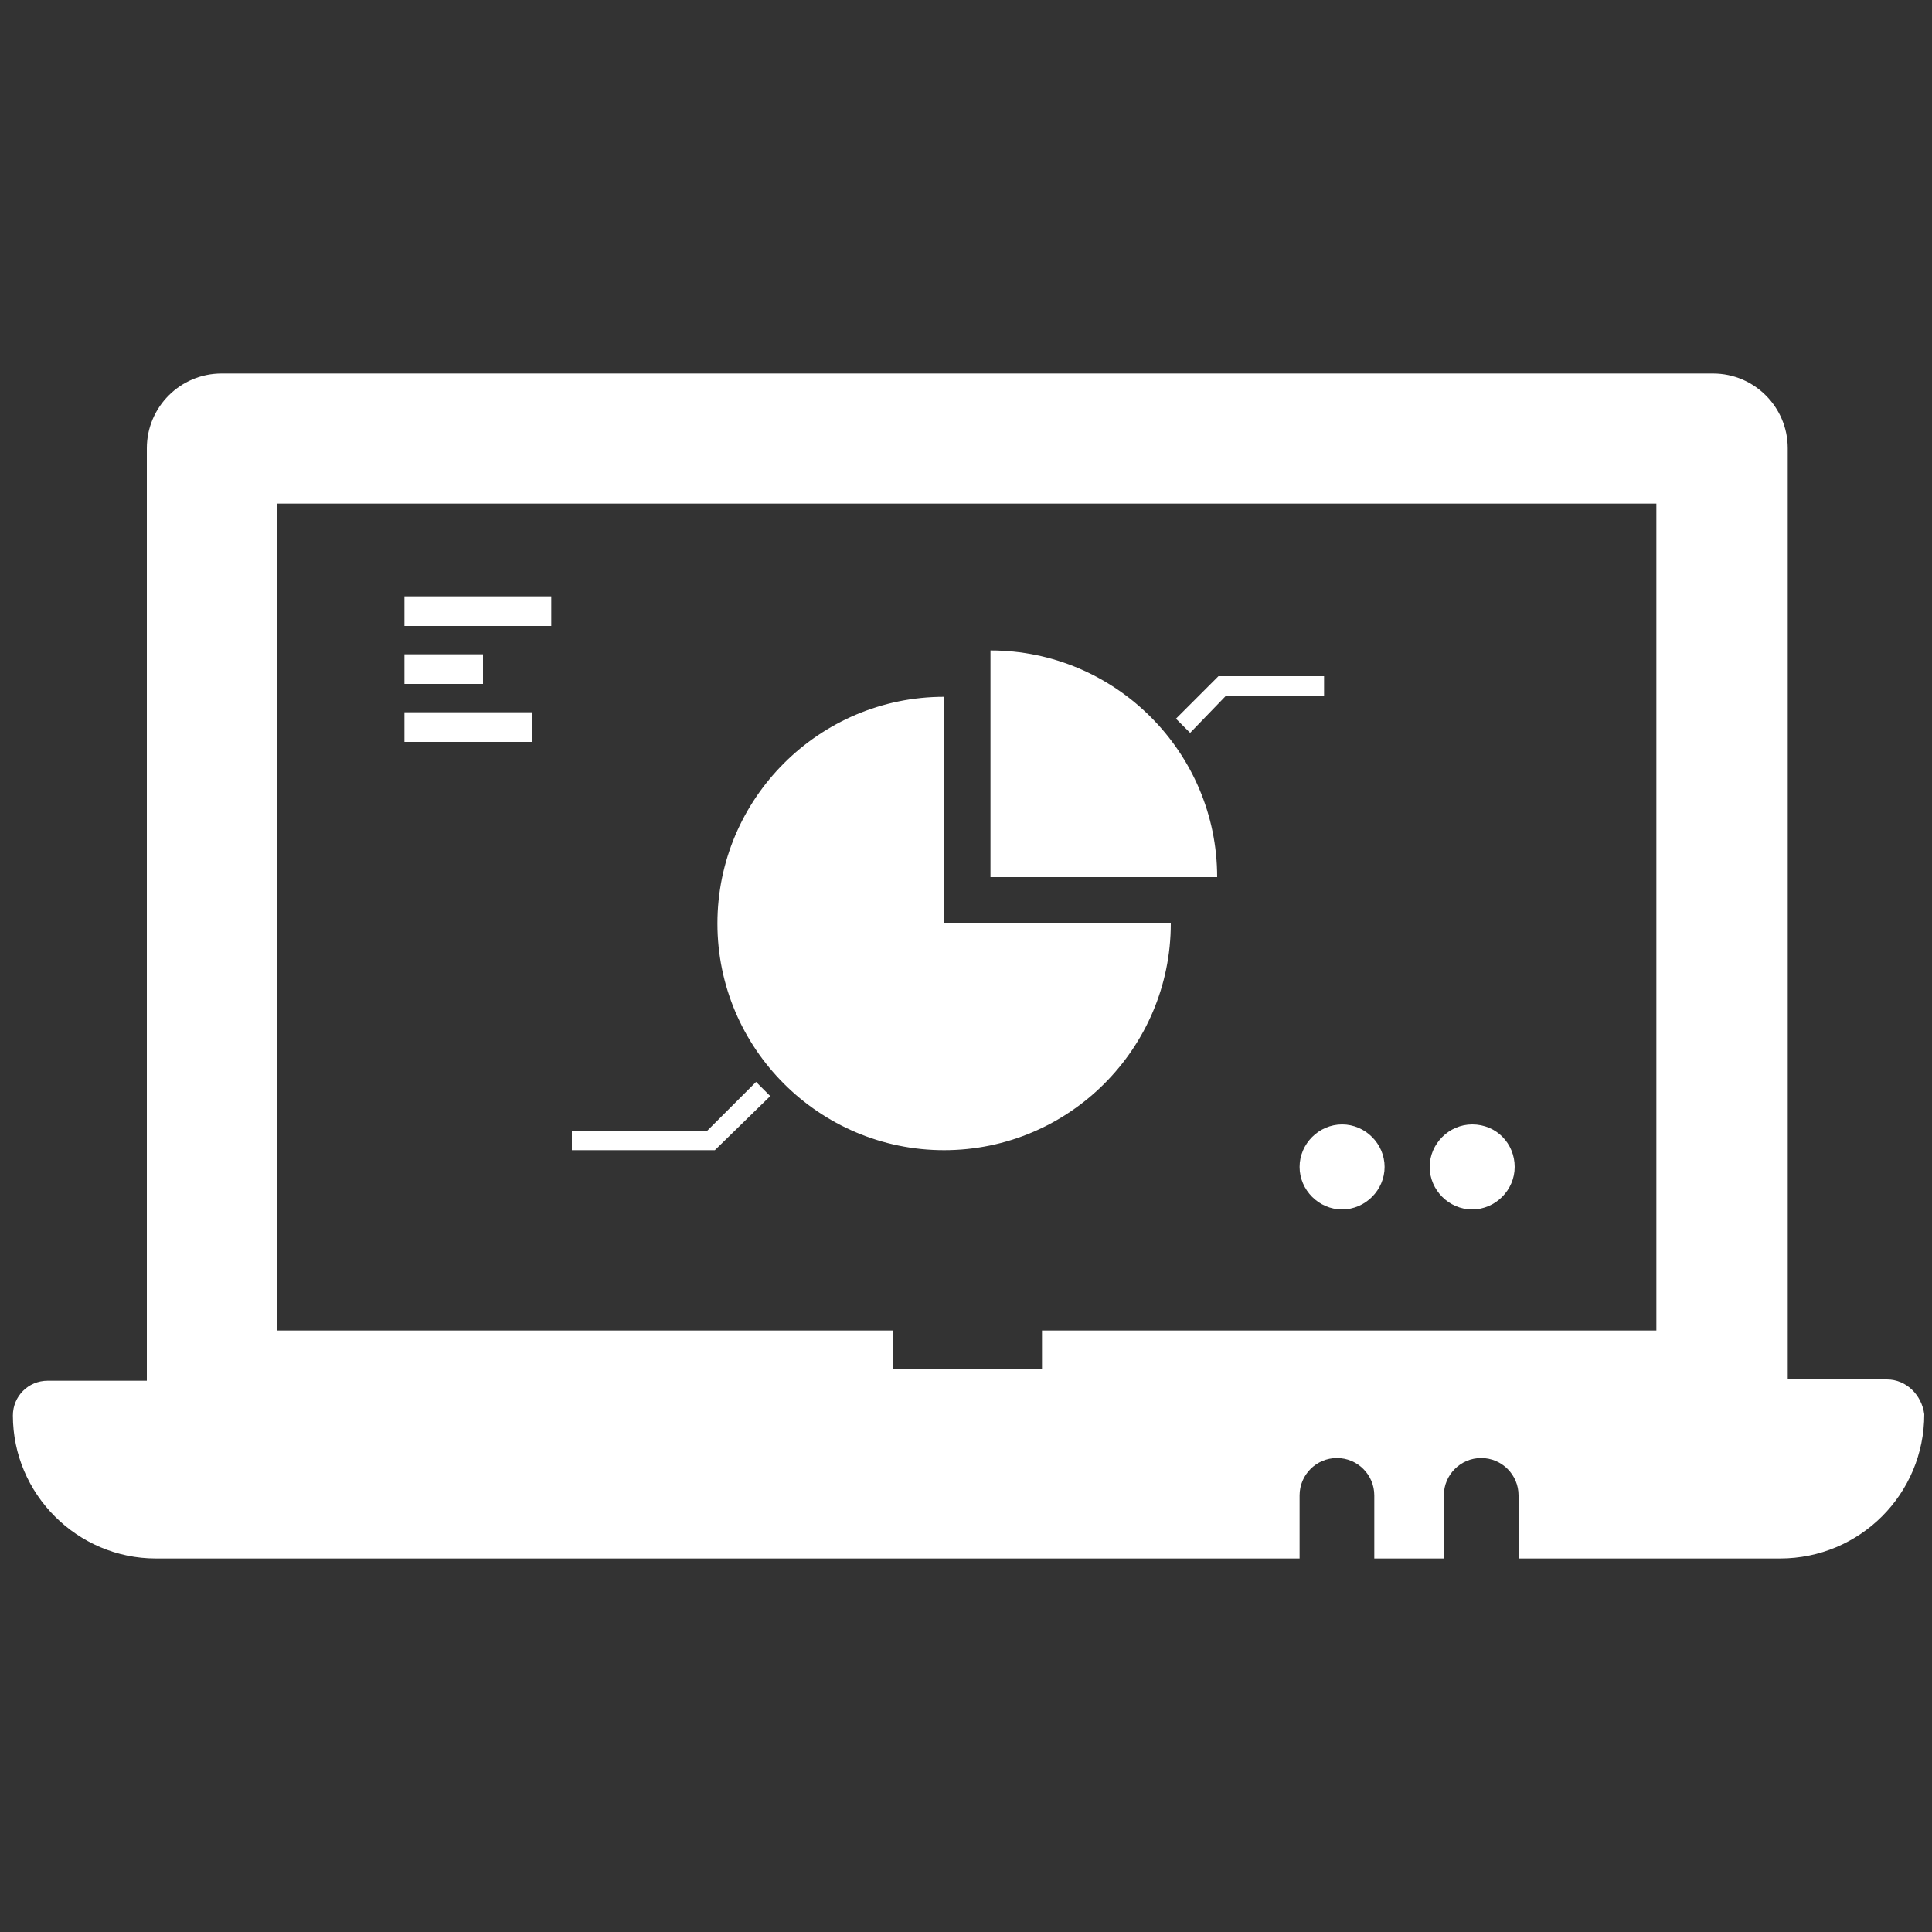
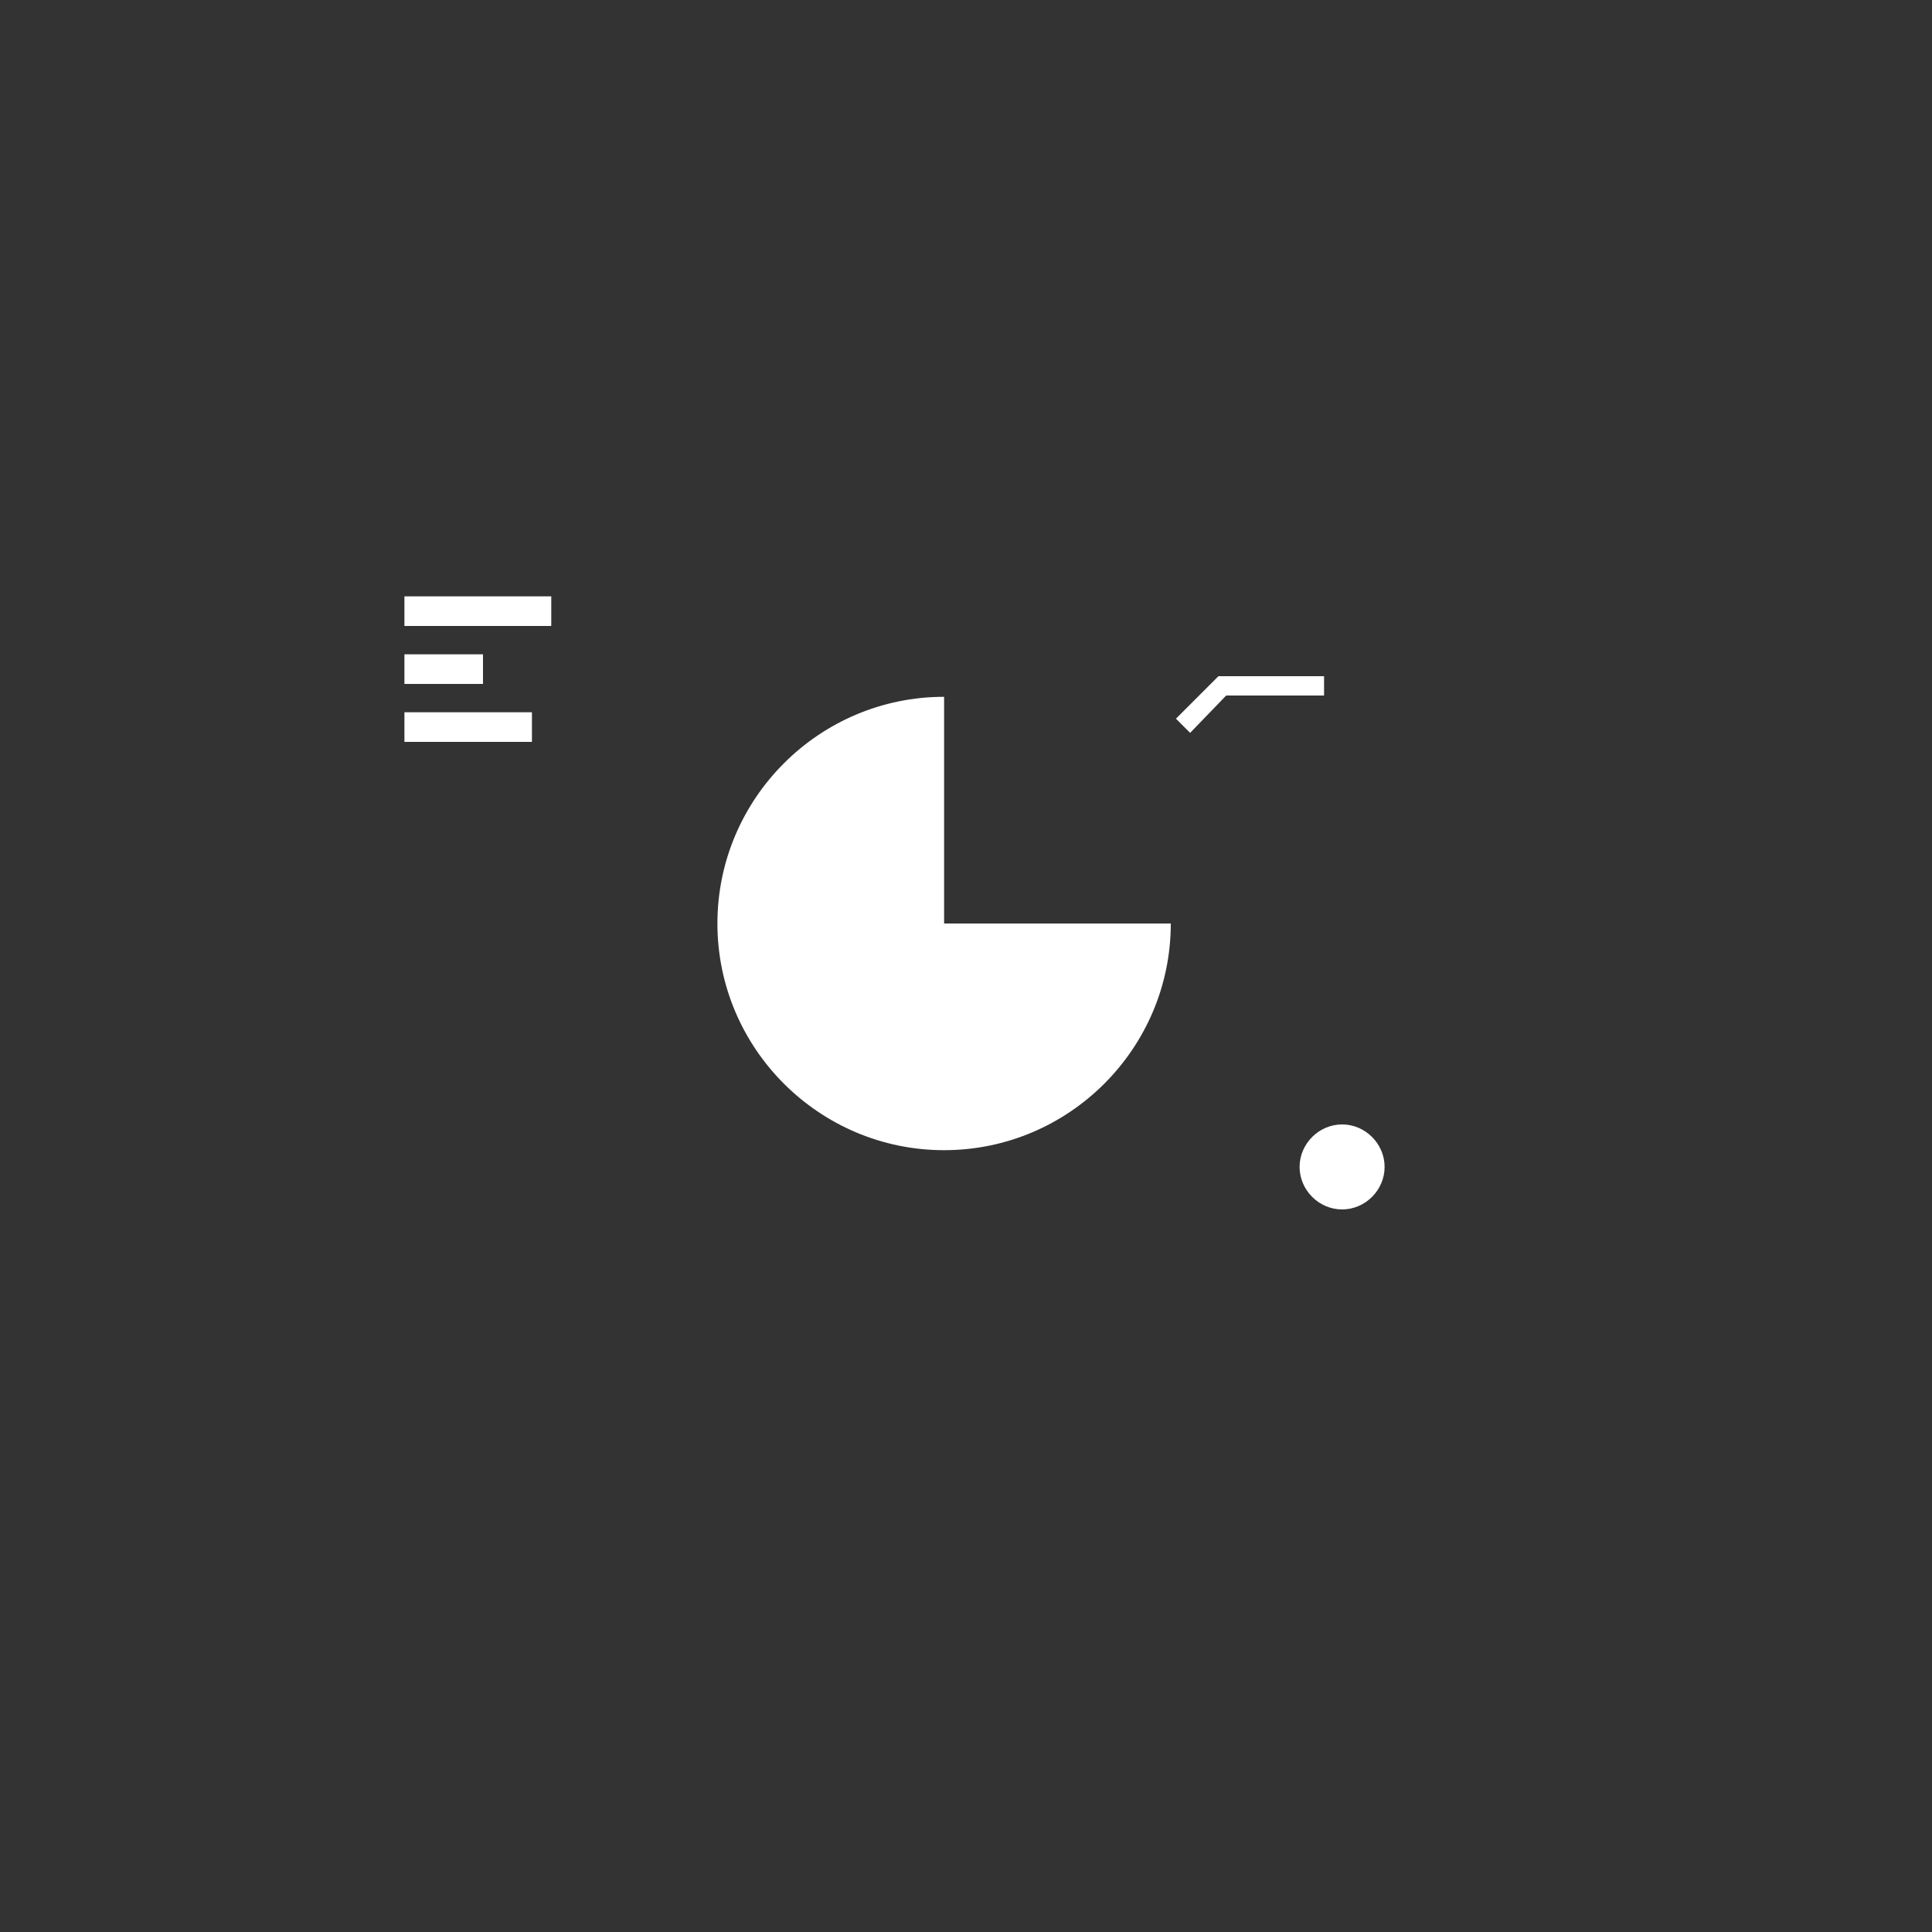
<svg xmlns="http://www.w3.org/2000/svg" version="1.1" id="Layer_1" x="0px" y="0px" viewBox="0 0 150 150" style="enable-background:new 0 0 150 150;" xml:space="preserve">
  <rect x="0" y="0" width="150" height="150" fill="#333333" stroke="none" />
  <style type="text/css">
	.st0{fill:#FFFFFF;}
</style>
  <g>
    <path class="st0" d="M73.3,89.3c9.7,0,17.6-7.9,17.6-17.6H73.3V54.1c-9.7,0-17.6,7.9-17.6,17.6C55.7,81.4,63.6,89.3,73.3,89.3   L73.3,89.3z M73.3,89.3" />
-     <path class="st0" d="M76.9,50.5v17.6h17.6C94.5,58.4,86.6,50.5,76.9,50.5L76.9,50.5z M76.9,50.5" />
-     <path class="st0" d="M59.8,85.1L58.7,84l-3.8,3.8H44.4v1.5h11.1L59.8,85.1z M59.8,85.1" />
    <path class="st0" d="M95.2,54h7.6v-1.5h-8.2l-3.3,3.3l1.1,1.1L95.2,54z M95.2,54" />
    <rect x="31.4" y="46.3" class="st0" width="11.4" height="2.3" />
    <rect x="31.4" y="50.8" class="st0" width="6.1" height="2.3" />
    <rect x="31.4" y="55.3" class="st0" width="9.9" height="2.3" />
    <path class="st0" d="M107.5,90.6c0,1.8-1.5,3.3-3.3,3.3c-1.8,0-3.3-1.5-3.3-3.3c0-1.8,1.5-3.3,3.3-3.3   C106,87.3,107.5,88.8,107.5,90.6L107.5,90.6z M107.5,90.6" />
-     <path class="st0" d="M117.6,90.6c0,1.8-1.5,3.3-3.3,3.3c-1.8,0-3.3-1.5-3.3-3.3c0-1.8,1.5-3.3,3.3-3.3   C116.2,87.3,117.6,88.8,117.6,90.6L117.6,90.6z M117.6,90.6" />
-     <path class="st0" d="M146.5,107.1h-7.7V34.8c0-3.2-2.6-5.8-5.8-5.8H17.2c-3.2,0-5.8,2.6-5.8,5.8v72.4H3.7c-1.5,0-2.7,1.2-2.7,2.7   C1,116,6,121,12.1,121h88.8v-4.9c0-1.6,1.3-2.9,2.9-2.9c1.6,0,2.9,1.3,2.9,2.9v4.9h5.4v-4.9c0-1.6,1.3-2.9,2.9-2.9   c1.6,0,2.9,1.3,2.9,2.9v4.9h20.3c6.2,0,11.2-5,11.2-11.2C149.2,108.3,148,107.1,146.5,107.1L146.5,107.1z M128.7,103.3H80.9v3H69.3   v-3H21.5V39.1h107.1V103.3z M128.7,103.3" />
  </g>
</svg>